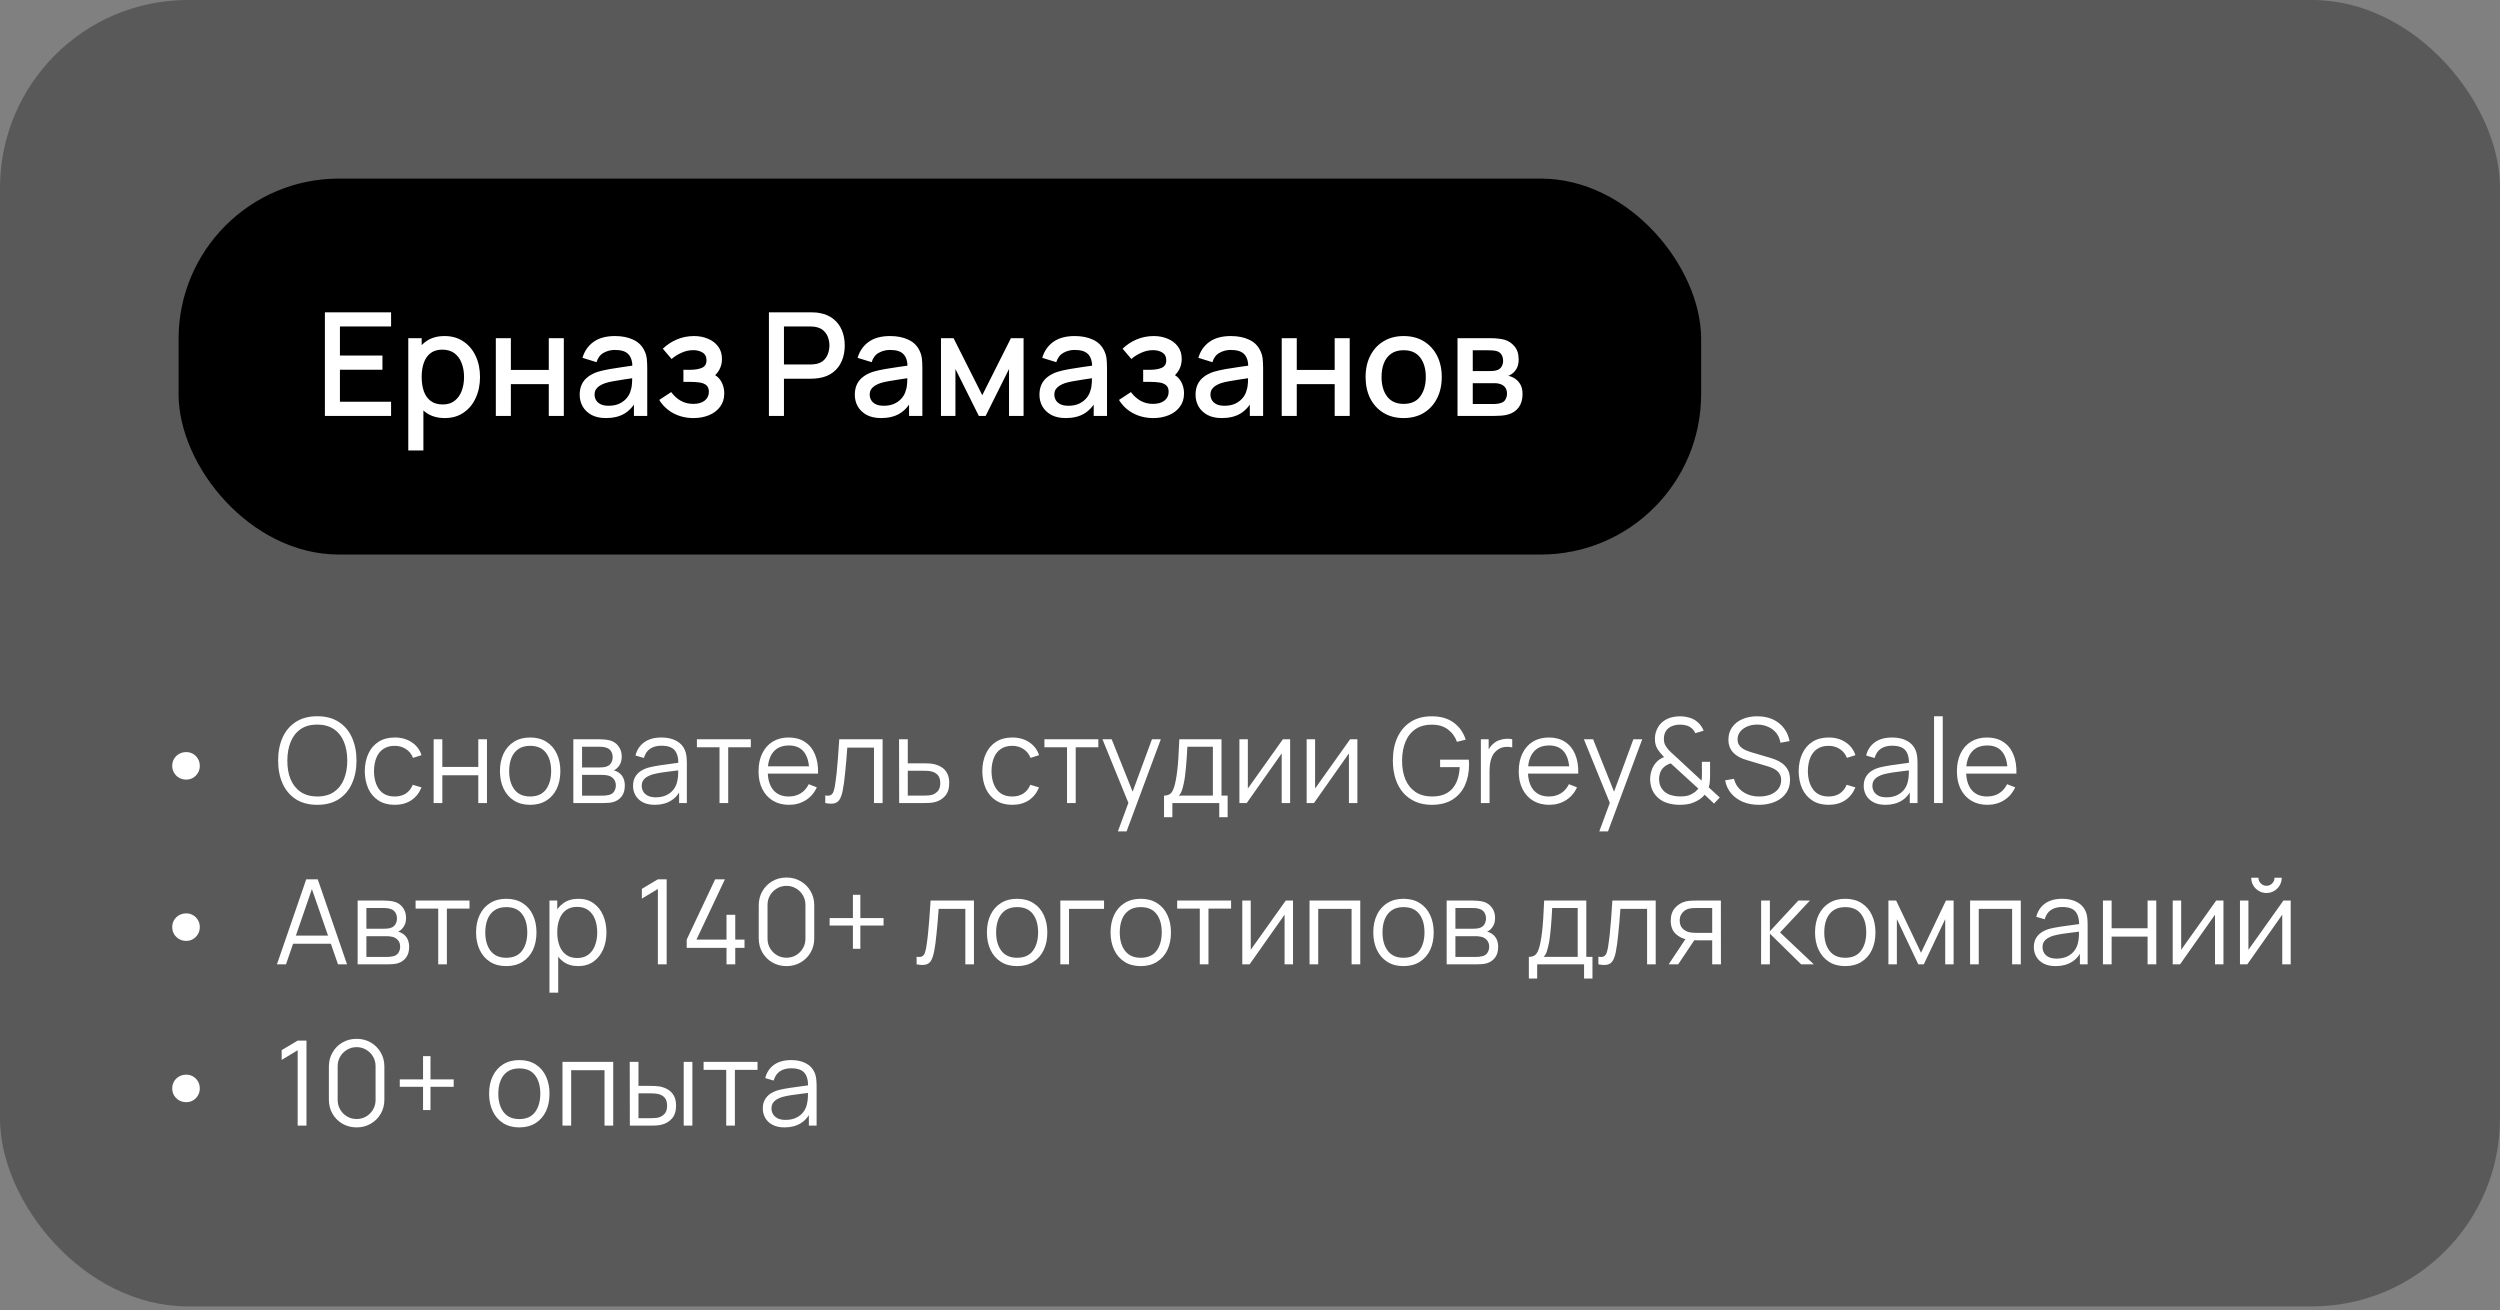
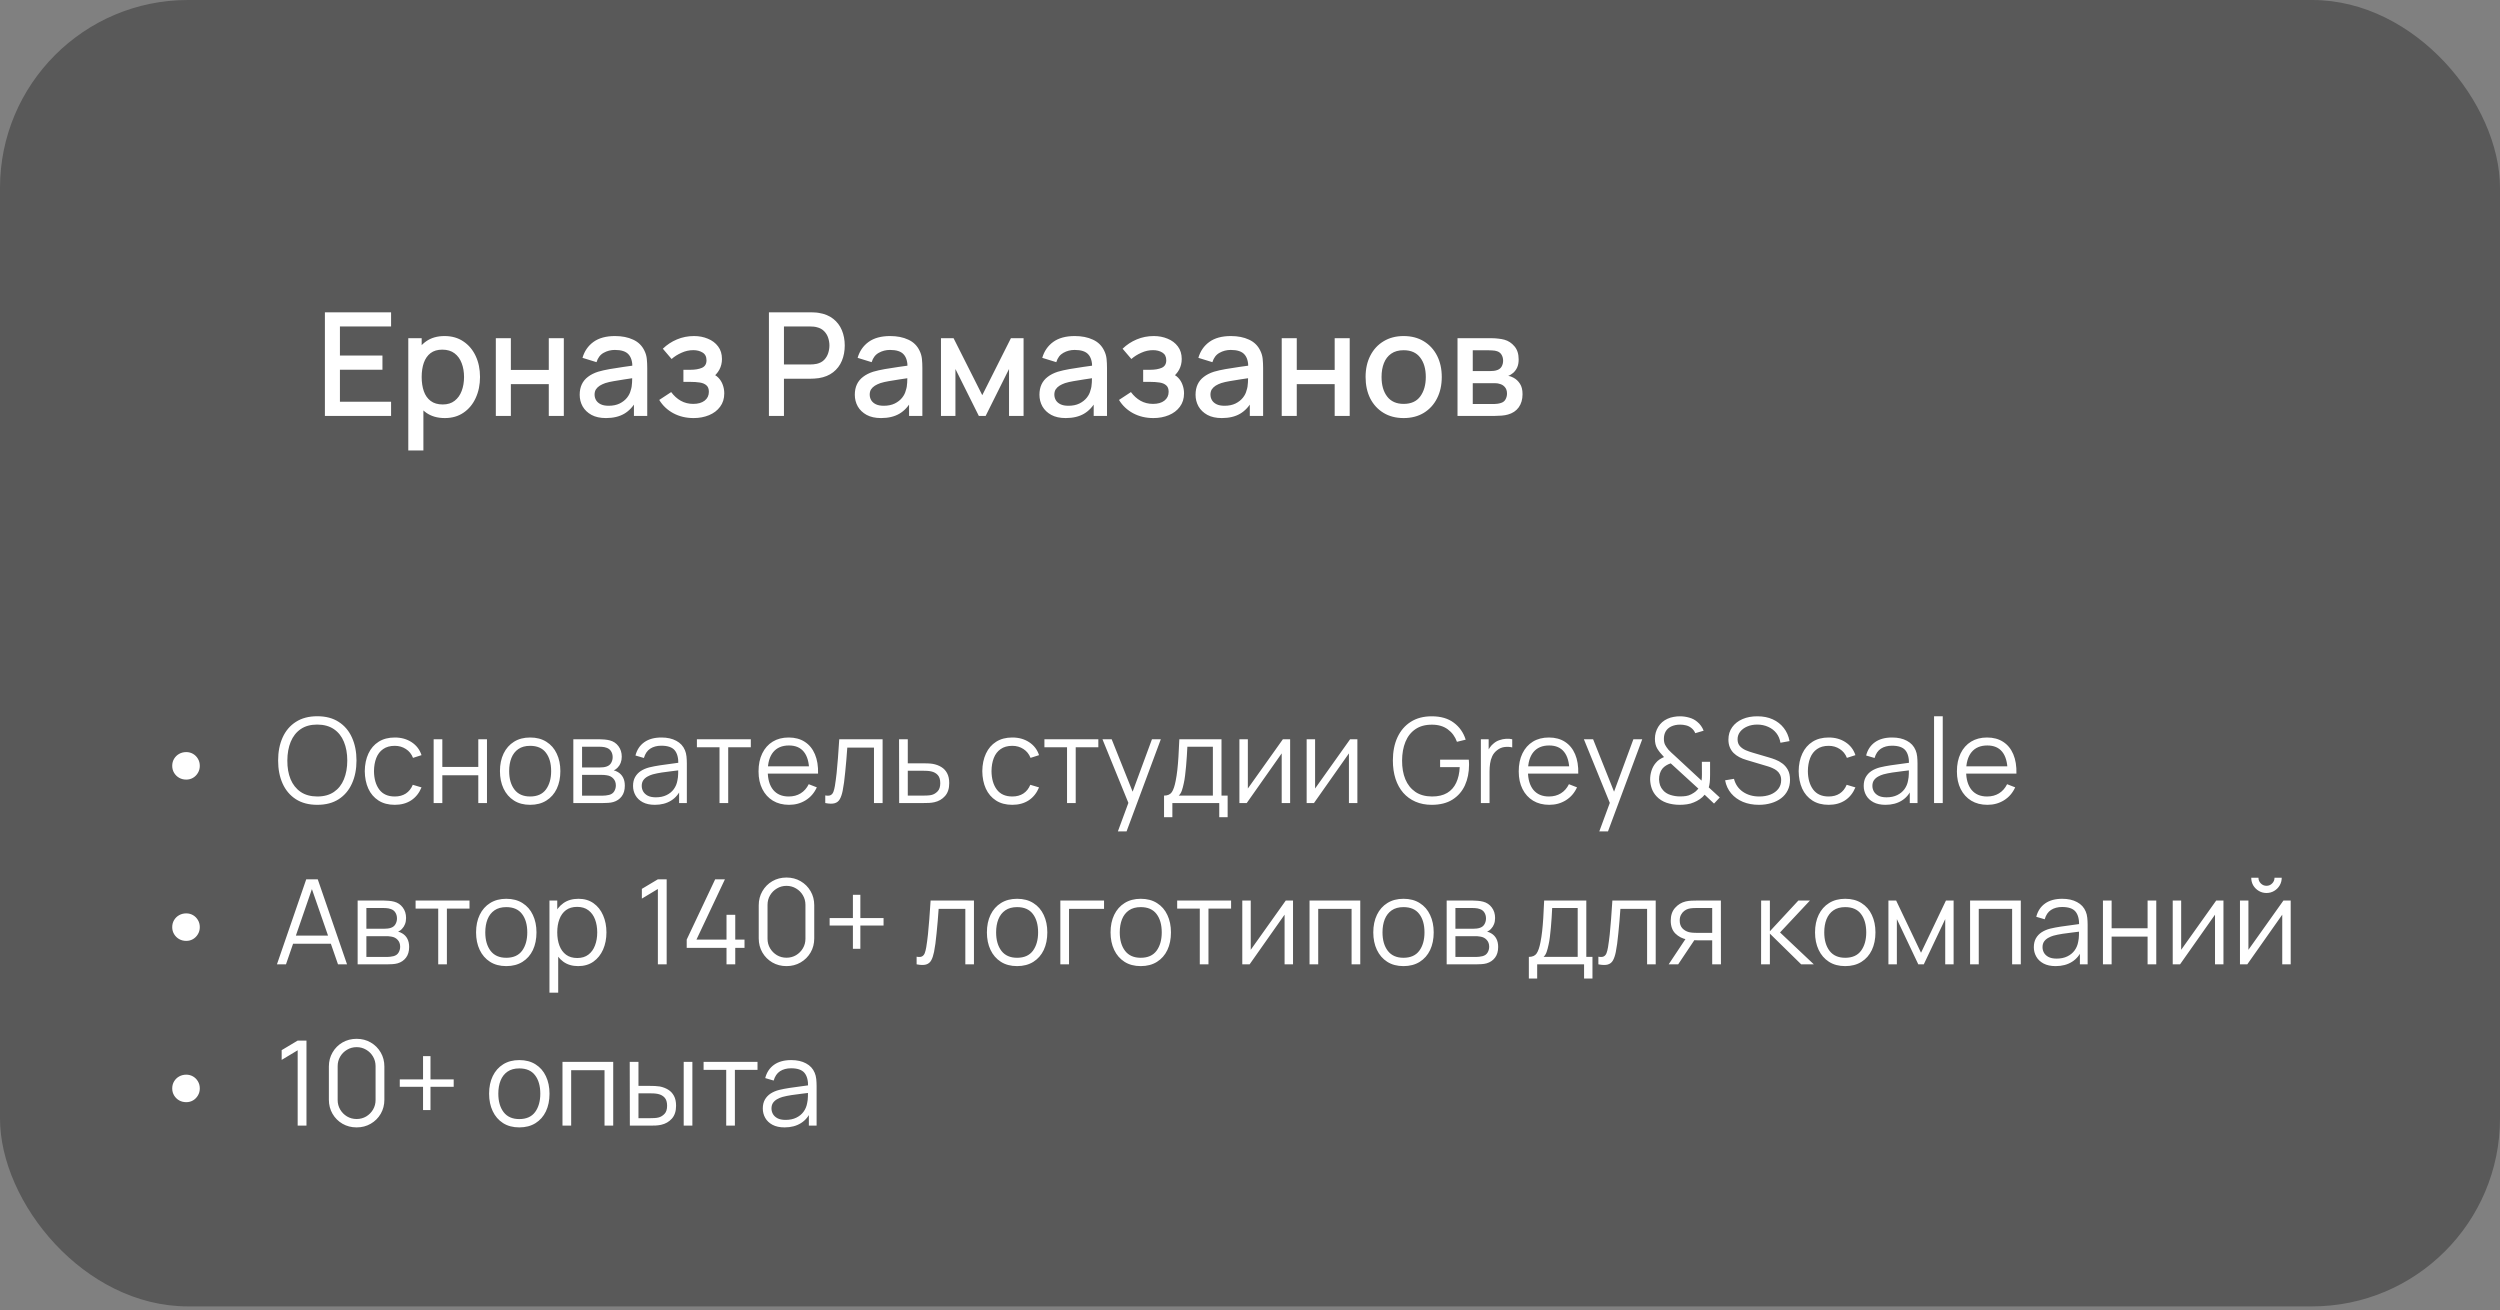
<svg xmlns="http://www.w3.org/2000/svg" width="248" height="130" viewBox="0 0 248 130" fill="none">
  <rect x="0" y="0" width="248" height="130" fill="#808080" stroke="none" />
  <rect data-figma-bg-blur-radius="41.4254" width="248" height="129.594" rx="18.647" fill="#151515" fill-opacity="0.36" />
-   <rect data-figma-bg-blur-radius="15.9017" x="17.715" y="17.717" width="151.038" height="37.293" rx="15.902" fill="black" />
  <path d="M32.23 41.258V30.981H38.795V32.387H33.721V35.27H37.939V36.676H33.721V39.852H38.795V41.258H32.23ZM44.128 41.472C43.39 41.472 42.772 41.294 42.272 40.937C41.773 40.575 41.394 40.087 41.137 39.474C40.88 38.86 40.752 38.168 40.752 37.397C40.752 36.626 40.878 35.934 41.13 35.32C41.387 34.706 41.763 34.223 42.258 33.871C42.758 33.514 43.371 33.336 44.099 33.336C44.822 33.336 45.446 33.514 45.969 33.871C46.497 34.223 46.904 34.706 47.189 35.32C47.475 35.929 47.618 36.621 47.618 37.397C47.618 38.168 47.475 38.862 47.189 39.481C46.909 40.094 46.507 40.58 45.983 40.937C45.465 41.294 44.846 41.472 44.128 41.472ZM40.502 44.684V33.55H41.83V39.095H42.001V44.684H40.502ZM43.921 40.123C44.397 40.123 44.789 40.002 45.098 39.759C45.412 39.516 45.645 39.191 45.798 38.781C45.955 38.367 46.033 37.906 46.033 37.397C46.033 36.892 45.955 36.436 45.798 36.027C45.645 35.617 45.41 35.291 45.091 35.049C44.772 34.806 44.366 34.685 43.871 34.685C43.404 34.685 43.019 34.799 42.715 35.027C42.415 35.256 42.191 35.575 42.044 35.984C41.901 36.393 41.83 36.864 41.83 37.397C41.83 37.93 41.901 38.401 42.044 38.81C42.187 39.219 42.413 39.54 42.722 39.773C43.031 40.007 43.431 40.123 43.921 40.123ZM49.186 41.258V33.55H50.678V36.697H54.439V33.55H55.931V41.258H54.439V38.103H50.678V41.258H49.186ZM60.11 41.472C59.539 41.472 59.061 41.367 58.675 41.158C58.29 40.944 57.997 40.663 57.797 40.316C57.602 39.964 57.505 39.578 57.505 39.16C57.505 38.77 57.574 38.427 57.712 38.132C57.85 37.837 58.054 37.587 58.326 37.383C58.597 37.173 58.93 37.004 59.325 36.876C59.667 36.776 60.055 36.688 60.488 36.612C60.921 36.536 61.375 36.464 61.851 36.398C62.332 36.331 62.807 36.264 63.279 36.198L62.736 36.498C62.746 35.893 62.617 35.446 62.351 35.156C62.089 34.861 61.637 34.713 60.995 34.713C60.59 34.713 60.219 34.809 59.881 34.999C59.544 35.184 59.308 35.494 59.175 35.927L57.783 35.498C57.974 34.837 58.335 34.311 58.868 33.921C59.406 33.531 60.119 33.336 61.009 33.336C61.699 33.336 62.298 33.455 62.807 33.693C63.321 33.926 63.697 34.297 63.935 34.806C64.059 35.058 64.135 35.325 64.163 35.605C64.192 35.886 64.206 36.188 64.206 36.512V41.258H62.886V39.495L63.143 39.723C62.824 40.313 62.417 40.754 61.923 41.044C61.432 41.329 60.828 41.472 60.11 41.472ZM60.374 40.252C60.797 40.252 61.161 40.178 61.466 40.03C61.77 39.878 62.015 39.685 62.201 39.452C62.386 39.219 62.508 38.976 62.565 38.724C62.646 38.496 62.691 38.239 62.7 37.953C62.715 37.668 62.722 37.44 62.722 37.268L63.207 37.447C62.736 37.518 62.308 37.582 61.923 37.639C61.537 37.697 61.188 37.754 60.873 37.811C60.564 37.863 60.288 37.927 60.046 38.003C59.841 38.075 59.658 38.16 59.496 38.26C59.339 38.36 59.213 38.482 59.118 38.624C59.027 38.767 58.982 38.941 58.982 39.145C58.982 39.345 59.032 39.531 59.132 39.702C59.232 39.868 59.384 40.002 59.589 40.102C59.793 40.202 60.055 40.252 60.374 40.252ZM68.807 41.472C68.06 41.472 67.389 41.312 66.795 40.994C66.205 40.675 65.738 40.235 65.396 39.673L66.581 38.895C66.856 39.267 67.175 39.554 67.537 39.759C67.903 39.964 68.315 40.066 68.772 40.066C69.247 40.066 69.623 39.959 69.899 39.745C70.18 39.526 70.32 39.233 70.32 38.867C70.32 38.577 70.239 38.363 70.078 38.225C69.921 38.082 69.702 37.989 69.421 37.946C69.145 37.904 68.831 37.882 68.479 37.882H67.794V36.683H68.479C68.945 36.683 69.328 36.619 69.628 36.49C69.932 36.357 70.085 36.107 70.085 35.741C70.085 35.384 69.954 35.127 69.692 34.97C69.435 34.813 69.128 34.735 68.772 34.735C68.372 34.735 67.984 34.821 67.608 34.992C67.232 35.158 66.904 35.365 66.623 35.613L65.753 34.592C66.162 34.197 66.628 33.89 67.151 33.671C67.68 33.448 68.246 33.336 68.85 33.336C69.345 33.336 69.802 33.424 70.22 33.6C70.644 33.771 70.981 34.026 71.234 34.364C71.491 34.702 71.619 35.118 71.619 35.613C71.619 35.998 71.533 36.35 71.362 36.669C71.191 36.988 70.929 37.278 70.577 37.54L70.534 37.033C70.825 37.123 71.067 37.268 71.262 37.468C71.457 37.668 71.602 37.904 71.698 38.175C71.797 38.441 71.847 38.724 71.847 39.024C71.847 39.543 71.71 39.985 71.433 40.351C71.162 40.718 70.796 40.996 70.335 41.186C69.873 41.377 69.364 41.472 68.807 41.472ZM76.277 41.258V30.981H80.43C80.53 30.981 80.654 30.986 80.802 30.995C80.949 31 81.089 31.014 81.223 31.038C81.793 31.128 82.269 31.323 82.65 31.623C83.035 31.923 83.323 32.301 83.513 32.758C83.704 33.215 83.799 33.719 83.799 34.271C83.799 34.828 83.704 35.334 83.513 35.791C83.323 36.248 83.035 36.626 82.65 36.926C82.269 37.225 81.793 37.421 81.223 37.511C81.089 37.53 80.947 37.544 80.794 37.554C80.647 37.563 80.526 37.568 80.43 37.568H77.768V41.258H76.277ZM77.768 36.155H80.373C80.469 36.155 80.573 36.15 80.687 36.141C80.806 36.131 80.918 36.115 81.023 36.091C81.327 36.019 81.572 35.889 81.758 35.698C81.943 35.503 82.077 35.28 82.157 35.027C82.238 34.775 82.279 34.523 82.279 34.271C82.279 34.019 82.238 33.769 82.157 33.522C82.077 33.269 81.943 33.048 81.758 32.858C81.572 32.663 81.327 32.53 81.023 32.458C80.918 32.43 80.806 32.411 80.687 32.401C80.573 32.392 80.469 32.387 80.373 32.387H77.768V36.155ZM87.402 41.472C86.831 41.472 86.353 41.367 85.968 41.158C85.582 40.944 85.29 40.663 85.09 40.316C84.895 39.964 84.797 39.578 84.797 39.16C84.797 38.77 84.866 38.427 85.004 38.132C85.142 37.837 85.347 37.587 85.618 37.383C85.889 37.173 86.222 37.004 86.617 36.876C86.96 36.776 87.348 36.688 87.781 36.612C88.214 36.536 88.668 36.464 89.144 36.398C89.624 36.331 90.1 36.264 90.571 36.198L90.029 36.498C90.038 35.893 89.91 35.446 89.643 35.156C89.382 34.861 88.93 34.713 88.287 34.713C87.883 34.713 87.512 34.809 87.174 34.999C86.836 35.184 86.601 35.494 86.467 35.927L85.076 35.498C85.266 34.837 85.628 34.311 86.161 33.921C86.698 33.531 87.412 33.336 88.302 33.336C88.992 33.336 89.591 33.455 90.1 33.693C90.614 33.926 90.99 34.297 91.228 34.806C91.351 35.058 91.427 35.325 91.456 35.605C91.485 35.886 91.499 36.188 91.499 36.512V41.258H90.179V39.495L90.436 39.723C90.117 40.313 89.71 40.754 89.215 41.044C88.725 41.329 88.121 41.472 87.402 41.472ZM87.666 40.252C88.09 40.252 88.454 40.178 88.758 40.03C89.063 39.878 89.308 39.685 89.493 39.452C89.679 39.219 89.8 38.976 89.857 38.724C89.938 38.496 89.984 38.239 89.993 37.953C90.007 37.668 90.014 37.44 90.014 37.268L90.5 37.447C90.029 37.518 89.6 37.582 89.215 37.639C88.83 37.697 88.48 37.754 88.166 37.811C87.857 37.863 87.581 37.927 87.338 38.003C87.133 38.075 86.95 38.16 86.789 38.26C86.632 38.36 86.505 38.482 86.41 38.624C86.32 38.767 86.275 38.941 86.275 39.145C86.275 39.345 86.325 39.531 86.425 39.702C86.525 39.868 86.677 40.002 86.881 40.102C87.086 40.202 87.348 40.252 87.666 40.252ZM93.345 41.258V33.55H94.594L97.441 39.202L100.282 33.55H101.538V41.258H100.096V36.605L97.777 41.258H97.099L94.779 36.605V41.258H93.345ZM105.718 41.472C105.147 41.472 104.669 41.367 104.284 41.158C103.898 40.944 103.606 40.663 103.406 40.316C103.211 39.964 103.113 39.578 103.113 39.16C103.113 38.77 103.182 38.427 103.32 38.132C103.458 37.837 103.663 37.587 103.934 37.383C104.205 37.173 104.538 37.004 104.933 36.876C105.276 36.776 105.663 36.688 106.096 36.612C106.529 36.536 106.984 36.464 107.46 36.398C107.94 36.331 108.416 36.264 108.887 36.198L108.345 36.498C108.354 35.893 108.226 35.446 107.959 35.156C107.697 34.861 107.245 34.713 106.603 34.713C106.199 34.713 105.828 34.809 105.49 34.999C105.152 35.184 104.916 35.494 104.783 35.927L103.392 35.498C103.582 34.837 103.944 34.311 104.476 33.921C105.014 33.531 105.728 33.336 106.617 33.336C107.307 33.336 107.907 33.455 108.416 33.693C108.93 33.926 109.306 34.297 109.543 34.806C109.667 35.058 109.743 35.325 109.772 35.605C109.8 35.886 109.815 36.188 109.815 36.512V41.258H108.494V39.495L108.751 39.723C108.433 40.313 108.026 40.754 107.531 41.044C107.041 41.329 106.437 41.472 105.718 41.472ZM105.982 40.252C106.406 40.252 106.77 40.178 107.074 40.03C107.379 39.878 107.624 39.685 107.809 39.452C107.995 39.219 108.116 38.976 108.173 38.724C108.254 38.496 108.299 38.239 108.309 37.953C108.323 37.668 108.33 37.44 108.33 37.268L108.816 37.447C108.345 37.518 107.916 37.582 107.531 37.639C107.146 37.697 106.796 37.754 106.482 37.811C106.173 37.863 105.897 37.927 105.654 38.003C105.449 38.075 105.266 38.16 105.104 38.26C104.947 38.36 104.821 38.482 104.726 38.624C104.636 38.767 104.591 38.941 104.591 39.145C104.591 39.345 104.641 39.531 104.74 39.702C104.84 39.868 104.993 40.002 105.197 40.102C105.402 40.202 105.663 40.252 105.982 40.252ZM114.416 41.472C113.669 41.472 112.998 41.312 112.403 40.994C111.813 40.675 111.347 40.235 111.004 39.673L112.189 38.895C112.465 39.267 112.784 39.554 113.145 39.759C113.512 39.964 113.923 40.066 114.38 40.066C114.856 40.066 115.232 39.959 115.507 39.745C115.788 39.526 115.929 39.233 115.929 38.867C115.929 38.577 115.848 38.363 115.686 38.225C115.529 38.082 115.31 37.989 115.029 37.946C114.753 37.904 114.439 37.882 114.087 37.882H113.402V36.683H114.087C114.554 36.683 114.937 36.619 115.236 36.49C115.541 36.357 115.693 36.107 115.693 35.741C115.693 35.384 115.562 35.127 115.301 34.97C115.044 34.813 114.737 34.735 114.38 34.735C113.98 34.735 113.592 34.821 113.217 34.992C112.841 35.158 112.512 35.365 112.232 35.613L111.361 34.592C111.77 34.197 112.236 33.89 112.76 33.671C113.288 33.448 113.854 33.336 114.458 33.336C114.953 33.336 115.41 33.424 115.829 33.6C116.252 33.771 116.59 34.026 116.842 34.364C117.099 34.702 117.227 35.118 117.227 35.613C117.227 35.998 117.142 36.35 116.971 36.669C116.799 36.988 116.538 37.278 116.185 37.54L116.143 37.033C116.433 37.123 116.676 37.268 116.871 37.468C117.066 37.668 117.211 37.904 117.306 38.175C117.406 38.441 117.456 38.724 117.456 39.024C117.456 39.543 117.318 39.985 117.042 40.351C116.771 40.718 116.404 40.996 115.943 41.186C115.481 41.377 114.972 41.472 114.416 41.472ZM121.204 41.472C120.633 41.472 120.155 41.367 119.77 41.158C119.385 40.944 119.092 40.663 118.892 40.316C118.697 39.964 118.599 39.578 118.599 39.16C118.599 38.77 118.668 38.427 118.806 38.132C118.944 37.837 119.149 37.587 119.42 37.383C119.691 37.173 120.024 37.004 120.419 36.876C120.762 36.776 121.15 36.688 121.583 36.612C122.016 36.536 122.47 36.464 122.946 36.398C123.426 36.331 123.902 36.264 124.373 36.198L123.831 36.498C123.84 35.893 123.712 35.446 123.445 35.156C123.184 34.861 122.732 34.713 122.089 34.713C121.685 34.713 121.314 34.809 120.976 34.999C120.638 35.184 120.403 35.494 120.269 35.927L118.878 35.498C119.068 34.837 119.43 34.311 119.963 33.921C120.5 33.531 121.214 33.336 122.104 33.336C122.794 33.336 123.393 33.455 123.902 33.693C124.416 33.926 124.792 34.297 125.03 34.806C125.153 35.058 125.23 35.325 125.258 35.605C125.287 35.886 125.301 36.188 125.301 36.512V41.258H123.981V39.495L124.238 39.723C123.919 40.313 123.512 40.754 123.017 41.044C122.527 41.329 121.923 41.472 121.204 41.472ZM121.468 40.252C121.892 40.252 122.256 40.178 122.56 40.03C122.865 39.878 123.11 39.685 123.295 39.452C123.481 39.219 123.602 38.976 123.659 38.724C123.74 38.496 123.786 38.239 123.795 37.953C123.809 37.668 123.816 37.44 123.816 37.268L124.302 37.447C123.831 37.518 123.403 37.582 123.017 37.639C122.632 37.697 122.282 37.754 121.968 37.811C121.659 37.863 121.383 37.927 121.14 38.003C120.936 38.075 120.752 38.16 120.591 38.26C120.434 38.36 120.308 38.482 120.212 38.624C120.122 38.767 120.077 38.941 120.077 39.145C120.077 39.345 120.127 39.531 120.227 39.702C120.327 39.868 120.479 40.002 120.683 40.102C120.888 40.202 121.15 40.252 121.468 40.252ZM127.147 41.258V33.55H128.639V36.697H132.4V33.55H133.891V41.258H132.4V38.103H128.639V41.258H127.147ZM139.241 41.472C138.47 41.472 137.802 41.298 137.236 40.951C136.669 40.604 136.232 40.125 135.922 39.516C135.618 38.903 135.466 38.196 135.466 37.397C135.466 36.593 135.623 35.886 135.937 35.277C136.251 34.663 136.691 34.188 137.257 33.85C137.823 33.507 138.485 33.336 139.241 33.336C140.012 33.336 140.68 33.51 141.246 33.857C141.813 34.204 142.25 34.682 142.56 35.291C142.869 35.901 143.023 36.602 143.023 37.397C143.023 38.201 142.866 38.91 142.552 39.524C142.243 40.133 141.805 40.611 141.239 40.958C140.673 41.301 140.007 41.472 139.241 41.472ZM139.241 40.066C139.978 40.066 140.528 39.819 140.89 39.324C141.256 38.824 141.439 38.182 141.439 37.397C141.439 36.593 141.254 35.95 140.882 35.47C140.516 34.985 139.969 34.742 139.241 34.742C138.741 34.742 138.33 34.856 138.006 35.084C137.683 35.308 137.443 35.62 137.286 36.019C137.129 36.414 137.05 36.873 137.05 37.397C137.05 38.206 137.236 38.853 137.607 39.338C137.978 39.823 138.523 40.066 139.241 40.066ZM144.585 41.258V33.55H147.975C148.198 33.55 148.422 33.564 148.645 33.593C148.869 33.617 149.067 33.652 149.238 33.7C149.628 33.809 149.961 34.028 150.237 34.357C150.513 34.68 150.651 35.113 150.651 35.656C150.651 35.965 150.603 36.226 150.508 36.441C150.413 36.65 150.282 36.831 150.116 36.983C150.04 37.05 149.959 37.109 149.873 37.161C149.787 37.214 149.702 37.254 149.616 37.283C149.792 37.311 149.966 37.373 150.137 37.468C150.399 37.606 150.613 37.806 150.779 38.068C150.951 38.325 151.036 38.669 151.036 39.102C151.036 39.621 150.91 40.056 150.658 40.408C150.406 40.756 150.049 40.994 149.588 41.122C149.407 41.175 149.202 41.21 148.974 41.229C148.75 41.248 148.527 41.258 148.303 41.258H144.585ZM146.098 40.08H148.21C148.31 40.08 148.424 40.071 148.553 40.052C148.681 40.033 148.795 40.007 148.895 39.973C149.109 39.907 149.262 39.785 149.352 39.609C149.447 39.433 149.495 39.245 149.495 39.045C149.495 38.774 149.423 38.558 149.281 38.396C149.138 38.229 148.957 38.122 148.738 38.075C148.643 38.041 148.538 38.023 148.424 38.018C148.31 38.013 148.213 38.011 148.132 38.011H146.098V40.08ZM146.098 36.812H147.768C147.906 36.812 148.046 36.804 148.189 36.79C148.331 36.771 148.455 36.74 148.56 36.697C148.745 36.626 148.883 36.507 148.974 36.341C149.064 36.169 149.109 35.984 149.109 35.784C149.109 35.565 149.059 35.37 148.959 35.199C148.86 35.027 148.71 34.908 148.51 34.842C148.372 34.794 148.213 34.768 148.032 34.763C147.856 34.754 147.744 34.749 147.696 34.749H146.098V36.812Z" fill="white" />
  <path d="M18.479 77.336C18.221 77.336 17.986 77.278 17.776 77.161C17.565 77.04 17.397 76.876 17.272 76.669C17.147 76.462 17.084 76.229 17.084 75.972C17.084 75.71 17.147 75.475 17.272 75.269C17.397 75.062 17.565 74.9 17.776 74.782C17.986 74.665 18.221 74.607 18.479 74.607C18.721 74.607 18.943 74.665 19.146 74.782C19.349 74.9 19.512 75.062 19.633 75.269C19.758 75.475 19.82 75.71 19.82 75.972C19.82 76.229 19.758 76.462 19.633 76.669C19.512 76.876 19.349 77.04 19.146 77.161C18.943 77.278 18.721 77.336 18.479 77.336ZM31.474 79.838C30.634 79.838 29.925 79.652 29.347 79.281C28.769 78.906 28.332 78.389 28.035 77.729C27.738 77.069 27.59 76.307 27.59 75.444C27.59 74.581 27.738 73.82 28.035 73.16C28.332 72.5 28.769 71.984 29.347 71.613C29.925 71.238 30.634 71.051 31.474 71.051C32.317 71.051 33.026 71.238 33.6 71.613C34.178 71.984 34.616 72.5 34.912 73.16C35.213 73.82 35.364 74.581 35.364 75.444C35.364 76.307 35.213 77.069 34.912 77.729C34.616 78.389 34.178 78.906 33.6 79.281C33.026 79.652 32.317 79.838 31.474 79.838ZM31.474 79.012C32.134 79.012 32.684 78.862 33.126 78.561C33.567 78.26 33.897 77.842 34.116 77.307C34.338 76.768 34.45 76.147 34.45 75.444C34.45 74.741 34.338 74.122 34.116 73.587C33.897 73.052 33.567 72.634 33.126 72.334C32.684 72.033 32.134 71.881 31.474 71.877C30.814 71.877 30.265 72.027 29.828 72.328C29.39 72.629 29.06 73.048 28.838 73.587C28.619 74.122 28.508 74.741 28.504 75.444C28.5 76.147 28.607 76.766 28.826 77.301C29.049 77.832 29.38 78.25 29.822 78.555C30.263 78.856 30.814 79.008 31.474 79.012ZM39.161 79.838C38.525 79.838 37.986 79.695 37.544 79.41C37.103 79.125 36.767 78.733 36.537 78.233C36.31 77.729 36.193 77.151 36.185 76.499C36.193 75.835 36.314 75.253 36.548 74.753C36.783 74.249 37.12 73.859 37.562 73.581C38.003 73.3 38.538 73.16 39.167 73.16C39.807 73.16 40.364 73.316 40.837 73.628C41.313 73.941 41.639 74.368 41.815 74.911L40.971 75.181C40.823 74.802 40.587 74.509 40.262 74.302C39.942 74.091 39.575 73.986 39.161 73.986C38.696 73.986 38.312 74.093 38.007 74.308C37.702 74.519 37.476 74.814 37.328 75.192C37.179 75.571 37.103 76.007 37.099 76.499C37.107 77.256 37.283 77.866 37.626 78.326C37.97 78.783 38.482 79.012 39.161 79.012C39.591 79.012 39.956 78.914 40.257 78.719C40.561 78.52 40.792 78.231 40.948 77.852L41.815 78.11C41.581 78.672 41.237 79.102 40.784 79.398C40.331 79.691 39.79 79.838 39.161 79.838ZM43.018 79.662V73.335H43.879V76.083H47.447V73.335H48.308V79.662H47.447V76.909H43.879V79.662H43.018ZM52.588 79.838C51.959 79.838 51.422 79.695 50.977 79.41C50.532 79.125 50.19 78.731 49.952 78.227C49.714 77.723 49.595 77.145 49.595 76.493C49.595 75.829 49.716 75.247 49.958 74.747C50.2 74.247 50.544 73.859 50.989 73.581C51.438 73.3 51.971 73.16 52.588 73.16C53.221 73.16 53.76 73.302 54.205 73.587C54.654 73.868 54.996 74.261 55.23 74.765C55.468 75.265 55.588 75.841 55.588 76.493C55.588 77.157 55.468 77.741 55.23 78.245C54.992 78.744 54.648 79.135 54.199 79.416C53.75 79.697 53.213 79.838 52.588 79.838ZM52.588 79.012C53.291 79.012 53.815 78.779 54.158 78.315C54.502 77.846 54.674 77.239 54.674 76.493C54.674 75.727 54.5 75.118 54.152 74.665C53.809 74.212 53.287 73.986 52.588 73.986C52.116 73.986 51.725 74.093 51.417 74.308C51.112 74.519 50.883 74.814 50.731 75.192C50.583 75.567 50.509 76.001 50.509 76.493C50.509 77.254 50.684 77.866 51.036 78.326C51.387 78.783 51.905 79.012 52.588 79.012ZM56.874 79.662V73.335H59.481C59.614 73.335 59.774 73.343 59.961 73.359C60.153 73.374 60.33 73.404 60.494 73.447C60.85 73.54 61.135 73.732 61.35 74.021C61.568 74.31 61.678 74.657 61.678 75.064C61.678 75.29 61.642 75.493 61.572 75.673C61.506 75.849 61.41 76.001 61.285 76.13C61.227 76.196 61.162 76.255 61.092 76.305C61.022 76.352 60.953 76.391 60.887 76.423C61.012 76.446 61.147 76.501 61.291 76.587C61.517 76.719 61.689 76.899 61.806 77.126C61.924 77.348 61.982 77.62 61.982 77.94C61.982 78.373 61.879 78.727 61.672 79C61.465 79.273 61.188 79.461 60.84 79.562C60.684 79.606 60.514 79.633 60.33 79.644C60.151 79.656 59.981 79.662 59.821 79.662H56.874ZM57.741 78.93H59.78C59.862 78.93 59.965 78.924 60.09 78.912C60.215 78.897 60.326 78.877 60.424 78.854C60.654 78.795 60.822 78.678 60.928 78.502C61.037 78.323 61.092 78.127 61.092 77.916C61.092 77.639 61.01 77.413 60.846 77.237C60.686 77.057 60.471 76.948 60.201 76.909C60.111 76.889 60.018 76.878 59.92 76.874C59.822 76.87 59.735 76.868 59.657 76.868H57.741V78.93ZM57.741 76.13H59.51C59.612 76.13 59.725 76.124 59.85 76.112C59.979 76.097 60.09 76.071 60.184 76.036C60.387 75.966 60.535 75.845 60.629 75.673C60.727 75.501 60.776 75.314 60.776 75.11C60.776 74.888 60.723 74.692 60.617 74.525C60.516 74.357 60.361 74.24 60.154 74.173C60.014 74.122 59.862 74.093 59.698 74.085C59.538 74.077 59.436 74.073 59.393 74.073H57.741V76.13ZM64.96 79.838C64.484 79.838 64.083 79.752 63.759 79.58C63.439 79.408 63.199 79.18 63.038 78.895C62.878 78.61 62.798 78.299 62.798 77.963C62.798 77.62 62.867 77.327 63.003 77.085C63.144 76.838 63.333 76.637 63.572 76.481C63.814 76.325 64.093 76.206 64.409 76.124C64.73 76.046 65.083 75.977 65.47 75.919C65.86 75.856 66.241 75.804 66.612 75.761C66.987 75.714 67.315 75.669 67.596 75.626L67.291 75.813C67.303 75.189 67.182 74.726 66.928 74.425C66.674 74.124 66.233 73.974 65.604 73.974C65.171 73.974 64.804 74.072 64.503 74.267C64.206 74.462 63.997 74.771 63.876 75.192L63.038 74.946C63.183 74.38 63.474 73.941 63.911 73.628C64.349 73.316 64.917 73.16 65.616 73.16C66.194 73.16 66.684 73.269 67.087 73.488C67.493 73.703 67.78 74.015 67.948 74.425C68.026 74.609 68.076 74.814 68.1 75.04C68.123 75.267 68.135 75.497 68.135 75.731V79.662H67.368V78.075L67.59 78.168C67.376 78.711 67.041 79.125 66.588 79.41C66.135 79.695 65.593 79.838 64.96 79.838ZM65.06 79.094C65.462 79.094 65.813 79.022 66.114 78.877C66.415 78.733 66.657 78.535 66.84 78.285C67.024 78.032 67.143 77.746 67.198 77.43C67.245 77.227 67.27 77.004 67.274 76.762C67.278 76.516 67.28 76.333 67.28 76.212L67.608 76.382C67.315 76.421 66.997 76.46 66.653 76.499C66.313 76.538 65.977 76.583 65.645 76.633C65.317 76.684 65.02 76.745 64.755 76.815C64.575 76.866 64.401 76.938 64.234 77.032C64.066 77.122 63.927 77.243 63.818 77.395C63.712 77.547 63.66 77.737 63.66 77.963C63.66 78.147 63.704 78.325 63.794 78.496C63.888 78.668 64.036 78.811 64.239 78.924C64.446 79.037 64.72 79.094 65.06 79.094ZM71.376 79.662V74.132H69.133V73.335H74.481V74.132H72.238V79.662H71.376ZM78.275 79.838C77.658 79.838 77.123 79.701 76.67 79.428C76.221 79.154 75.872 78.77 75.622 78.274C75.372 77.778 75.247 77.196 75.247 76.528C75.247 75.837 75.37 75.239 75.616 74.736C75.862 74.232 76.207 73.843 76.653 73.57C77.102 73.296 77.631 73.16 78.24 73.16C78.865 73.16 79.398 73.304 79.84 73.593C80.281 73.878 80.615 74.288 80.841 74.823C81.068 75.358 81.171 75.997 81.152 76.739H80.273V76.434C80.257 75.614 80.08 74.995 79.74 74.577C79.404 74.159 78.912 73.951 78.264 73.951C77.584 73.951 77.063 74.171 76.7 74.612C76.34 75.054 76.161 75.683 76.161 76.499C76.161 77.295 76.34 77.914 76.7 78.356C77.063 78.793 77.576 79.012 78.24 79.012C78.693 79.012 79.088 78.908 79.424 78.701C79.763 78.49 80.031 78.188 80.226 77.793L81.029 78.104C80.779 78.654 80.41 79.082 79.921 79.387C79.437 79.688 78.889 79.838 78.275 79.838ZM75.856 76.739V76.018H80.689V76.739H75.856ZM81.866 79.662V78.906C82.1 78.949 82.278 78.94 82.399 78.877C82.524 78.811 82.616 78.701 82.674 78.549C82.733 78.393 82.782 78.2 82.821 77.969C82.883 77.586 82.94 77.165 82.991 76.704C83.041 76.243 83.086 75.735 83.126 75.181C83.168 74.622 83.211 74.007 83.254 73.335H87.554V79.662H86.699V74.161H84.051C84.024 74.575 83.992 74.987 83.957 75.397C83.922 75.808 83.885 76.202 83.846 76.581C83.811 76.956 83.772 77.301 83.729 77.618C83.686 77.934 83.641 78.207 83.594 78.438C83.524 78.785 83.43 79.063 83.313 79.27C83.2 79.477 83.03 79.613 82.803 79.68C82.577 79.746 82.264 79.74 81.866 79.662ZM89.197 79.662L89.185 73.335H90.052V75.72H91.534C91.718 75.72 91.897 75.724 92.073 75.731C92.253 75.739 92.411 75.755 92.548 75.778C92.86 75.837 93.137 75.94 93.379 76.089C93.625 76.237 93.817 76.442 93.954 76.704C94.094 76.965 94.164 77.293 94.164 77.688C94.164 78.231 94.024 78.658 93.743 78.971C93.465 79.283 93.114 79.486 92.688 79.58C92.528 79.615 92.354 79.639 92.167 79.65C91.979 79.658 91.794 79.662 91.61 79.662H89.197ZM90.052 78.924H91.575C91.708 78.924 91.856 78.92 92.02 78.912C92.184 78.904 92.329 78.883 92.454 78.848C92.661 78.789 92.848 78.672 93.016 78.496C93.188 78.317 93.274 78.047 93.274 77.688C93.274 77.332 93.192 77.065 93.028 76.885C92.864 76.702 92.645 76.581 92.372 76.522C92.251 76.495 92.12 76.477 91.979 76.469C91.839 76.462 91.704 76.458 91.575 76.458H90.052V78.924ZM100.419 79.838C99.783 79.838 99.244 79.695 98.802 79.41C98.361 79.125 98.025 78.733 97.795 78.233C97.568 77.729 97.451 77.151 97.444 76.499C97.451 75.835 97.572 75.253 97.807 74.753C98.041 74.249 98.379 73.859 98.82 73.581C99.261 73.3 99.796 73.16 100.425 73.16C101.066 73.16 101.622 73.316 102.095 73.628C102.571 73.941 102.897 74.368 103.073 74.911L102.23 75.181C102.081 74.802 101.845 74.509 101.521 74.302C101.2 74.091 100.833 73.986 100.419 73.986C99.955 73.986 99.57 74.093 99.265 74.308C98.961 74.519 98.734 74.814 98.586 75.192C98.437 75.571 98.361 76.007 98.357 76.499C98.365 77.256 98.541 77.866 98.885 78.326C99.228 78.783 99.74 79.012 100.419 79.012C100.849 79.012 101.214 78.914 101.515 78.719C101.819 78.52 102.05 78.231 102.206 77.852L103.073 78.11C102.839 78.672 102.495 79.102 102.042 79.398C101.589 79.691 101.048 79.838 100.419 79.838ZM105.85 79.662V74.132H103.606V73.335H108.955V74.132H106.711V79.662H105.85ZM110.894 82.474L112.118 79.153L112.136 80.137L109.365 73.335H110.279L112.552 79.024H112.177L114.274 73.335H115.153L111.755 82.474H110.894ZM115.473 81.068V78.924C115.832 78.924 116.09 78.809 116.246 78.578C116.402 78.344 116.529 77.971 116.627 77.46C116.693 77.127 116.748 76.77 116.791 76.387C116.834 76.005 116.871 75.567 116.902 75.075C116.933 74.579 116.963 73.999 116.99 73.335H121.173V78.924H121.782V81.068H120.95V79.662H116.299V81.068H115.473ZM116.931 78.924H120.317V74.073H117.787C117.775 74.37 117.757 74.685 117.734 75.017C117.714 75.349 117.689 75.681 117.658 76.013C117.63 76.344 117.597 76.657 117.558 76.95C117.523 77.239 117.48 77.493 117.429 77.711C117.371 77.993 117.306 78.233 117.236 78.432C117.17 78.631 117.068 78.795 116.931 78.924ZM127.981 73.335V79.662H127.144V74.736L123.676 79.662H122.949V73.335H123.787V78.221L127.261 73.335H127.981ZM134.652 73.335V79.662H133.814V74.736L130.346 79.662H129.62V73.335H130.457V78.221L133.931 73.335H134.652ZM142.022 79.838C141.428 79.838 140.893 79.734 140.416 79.527C139.94 79.32 139.534 79.025 139.198 78.643C138.866 78.26 138.612 77.799 138.436 77.26C138.261 76.717 138.173 76.112 138.173 75.444C138.173 74.562 138.325 73.792 138.63 73.136C138.938 72.476 139.38 71.965 139.954 71.601C140.528 71.238 141.217 71.057 142.022 71.057C142.92 71.057 143.65 71.267 144.212 71.689C144.779 72.107 145.173 72.669 145.396 73.376L144.529 73.587C144.345 73.072 144.043 72.66 143.621 72.351C143.203 72.043 142.682 71.888 142.057 71.888C141.397 71.885 140.848 72.033 140.411 72.334C139.973 72.63 139.643 73.048 139.421 73.587C139.202 74.122 139.091 74.741 139.087 75.444C139.083 76.147 139.19 76.766 139.409 77.301C139.631 77.832 139.963 78.25 140.405 78.555C140.846 78.856 141.397 79.008 142.057 79.012C142.662 79.012 143.162 78.895 143.556 78.66C143.951 78.426 144.25 78.09 144.453 77.653C144.66 77.215 144.777 76.698 144.804 76.1H142.859V75.362H145.706C145.718 75.452 145.724 75.548 145.724 75.649C145.728 75.747 145.73 75.817 145.73 75.86C145.73 76.622 145.593 77.303 145.32 77.905C145.046 78.502 144.634 78.975 144.084 79.322C143.537 79.666 142.849 79.838 142.022 79.838ZM146.902 79.662V73.335H147.675V74.859L147.523 74.659C147.593 74.472 147.685 74.3 147.799 74.144C147.912 73.984 148.035 73.853 148.168 73.751C148.332 73.607 148.523 73.497 148.742 73.423C148.96 73.345 149.181 73.3 149.404 73.288C149.626 73.273 149.829 73.288 150.013 73.335V74.144C149.782 74.085 149.531 74.072 149.257 74.103C148.984 74.134 148.732 74.243 148.501 74.431C148.291 74.595 148.132 74.792 148.027 75.022C147.922 75.249 147.851 75.491 147.816 75.749C147.781 76.003 147.763 76.255 147.763 76.505V79.662H146.902ZM153.687 79.838C153.07 79.838 152.535 79.701 152.082 79.428C151.633 79.154 151.283 78.77 151.033 78.274C150.783 77.778 150.658 77.196 150.658 76.528C150.658 75.837 150.781 75.239 151.027 74.736C151.273 74.232 151.619 73.843 152.064 73.57C152.513 73.296 153.043 73.16 153.652 73.16C154.277 73.16 154.81 73.304 155.251 73.593C155.692 73.878 156.026 74.288 156.253 74.823C156.479 75.358 156.583 75.997 156.563 76.739H155.685V76.434C155.669 75.614 155.491 74.995 155.151 74.577C154.816 74.159 154.323 73.951 153.675 73.951C152.996 73.951 152.474 74.171 152.111 74.612C151.752 75.054 151.572 75.683 151.572 76.499C151.572 77.295 151.752 77.914 152.111 78.356C152.474 78.793 152.988 79.012 153.652 79.012C154.105 79.012 154.499 78.908 154.835 78.701C155.175 78.49 155.442 78.188 155.638 77.793L156.44 78.104C156.19 78.654 155.821 79.082 155.333 79.387C154.849 79.688 154.3 79.838 153.687 79.838ZM151.268 76.739V76.018H156.1V76.739H151.268ZM158.651 82.474L159.875 79.153L159.893 80.137L157.122 73.335H158.036L160.309 79.024H159.934L162.031 73.335H162.91L159.512 82.474H158.651ZM166.64 79.838C166.171 79.838 165.736 79.772 165.333 79.639C164.935 79.502 164.601 79.289 164.332 79C164.121 78.774 163.964 78.522 163.863 78.245C163.761 77.963 163.705 77.666 163.693 77.354C163.689 77.057 163.732 76.762 163.822 76.469C163.912 76.177 164.052 75.917 164.244 75.69C164.357 75.55 164.484 75.433 164.624 75.339C164.769 75.245 164.917 75.165 165.07 75.099C164.777 74.794 164.552 74.513 164.396 74.255C164.244 73.993 164.167 73.673 164.167 73.294C164.167 72.861 164.277 72.465 164.496 72.105C164.718 71.746 165.025 71.478 165.415 71.303C165.614 71.213 165.818 71.15 166.025 71.115C166.235 71.076 166.444 71.057 166.651 71.057C166.968 71.057 167.278 71.102 167.583 71.191C167.887 71.277 168.147 71.414 168.362 71.601C168.506 71.715 168.633 71.849 168.743 72.006C168.852 72.158 168.938 72.318 169 72.486L168.169 72.732C168.087 72.521 167.95 72.343 167.759 72.199C167.61 72.082 167.438 72 167.243 71.953C167.052 71.906 166.858 71.883 166.663 71.883C166.331 71.883 166.03 71.947 165.761 72.076C165.527 72.193 165.351 72.355 165.234 72.562C165.117 72.769 165.058 73.011 165.058 73.288C165.058 73.527 165.097 73.724 165.175 73.88C165.253 74.032 165.366 74.198 165.515 74.378C165.601 74.472 165.696 74.567 165.802 74.665C165.907 74.759 166.015 74.856 166.124 74.958L168.795 77.436C168.811 77.327 168.821 77.221 168.825 77.12C168.829 77.014 168.831 76.911 168.831 76.809L168.825 75.573H169.639V76.868C169.639 77.176 169.627 77.428 169.604 77.624C169.58 77.819 169.549 77.981 169.51 78.11L170.6 79.111L170.031 79.715L169.1 78.836C168.971 79.004 168.807 79.154 168.608 79.287C168.413 79.42 168.217 79.523 168.022 79.598C167.811 79.691 167.589 79.754 167.354 79.785C167.12 79.82 166.882 79.838 166.64 79.838ZM166.651 79.006C166.874 79.006 167.075 78.992 167.255 78.965C167.434 78.938 167.606 78.881 167.77 78.795C167.977 78.686 168.131 78.584 168.233 78.49C168.335 78.393 168.417 78.307 168.479 78.233L165.737 75.725C165.573 75.776 165.419 75.847 165.275 75.936C165.134 76.022 165.013 76.126 164.911 76.247C164.798 76.387 164.714 76.549 164.66 76.733C164.605 76.917 164.578 77.11 164.578 77.313C164.585 77.528 164.621 77.727 164.683 77.91C164.749 78.09 164.847 78.25 164.976 78.391C165.159 78.606 165.406 78.762 165.714 78.86C166.023 78.957 166.335 79.006 166.651 79.006ZM174.488 79.838C173.898 79.838 173.367 79.74 172.895 79.545C172.426 79.346 172.037 79.065 171.729 78.701C171.424 78.338 171.225 77.907 171.131 77.407L172.01 77.26C172.151 77.807 172.447 78.237 172.9 78.549C173.353 78.858 173.894 79.012 174.523 79.012C174.937 79.012 175.308 78.947 175.636 78.819C175.964 78.686 176.222 78.498 176.409 78.256C176.597 78.014 176.691 77.727 176.691 77.395C176.691 77.176 176.651 76.991 176.573 76.838C176.495 76.682 176.392 76.553 176.263 76.452C176.134 76.35 175.993 76.266 175.841 76.2C175.689 76.13 175.54 76.073 175.396 76.03L173.258 75.392C173 75.317 172.762 75.224 172.543 75.11C172.324 74.993 172.133 74.855 171.969 74.694C171.809 74.53 171.684 74.339 171.594 74.12C171.504 73.902 171.459 73.652 171.459 73.371C171.459 72.894 171.584 72.482 171.834 72.135C172.084 71.787 172.426 71.519 172.859 71.332C173.293 71.144 173.787 71.053 174.341 71.057C174.904 71.057 175.406 71.156 175.847 71.355C176.292 71.555 176.659 71.84 176.948 72.211C177.237 72.578 177.429 73.013 177.522 73.517L176.62 73.681C176.562 73.314 176.427 72.996 176.216 72.726C176.005 72.457 175.736 72.25 175.408 72.105C175.083 71.957 174.726 71.881 174.336 71.877C173.957 71.877 173.619 71.941 173.322 72.07C173.029 72.195 172.797 72.367 172.625 72.585C172.453 72.804 172.367 73.054 172.367 73.335C172.367 73.621 172.445 73.849 172.602 74.021C172.762 74.193 172.957 74.327 173.187 74.425C173.422 74.523 173.648 74.603 173.867 74.665L175.519 75.151C175.691 75.198 175.892 75.267 176.122 75.356C176.357 75.442 176.583 75.567 176.802 75.731C177.024 75.891 177.208 76.102 177.353 76.364C177.497 76.626 177.569 76.958 177.569 77.36C177.569 77.75 177.491 78.1 177.335 78.409C177.183 78.717 176.966 78.977 176.685 79.188C176.407 79.398 176.081 79.559 175.706 79.668C175.335 79.781 174.929 79.838 174.488 79.838ZM181.403 79.838C180.766 79.838 180.227 79.695 179.786 79.41C179.345 79.125 179.009 78.733 178.778 78.233C178.552 77.729 178.435 77.151 178.427 76.499C178.435 75.835 178.556 75.253 178.79 74.753C179.025 74.249 179.362 73.859 179.804 73.581C180.245 73.3 180.78 73.16 181.409 73.16C182.049 73.16 182.606 73.316 183.078 73.628C183.555 73.941 183.881 74.368 184.057 74.911L183.213 75.181C183.065 74.802 182.828 74.509 182.504 74.302C182.184 74.091 181.817 73.986 181.403 73.986C180.938 73.986 180.553 74.093 180.249 74.308C179.944 74.519 179.718 74.814 179.569 75.192C179.421 75.571 179.345 76.007 179.341 76.499C179.349 77.256 179.524 77.866 179.868 78.326C180.212 78.783 180.723 79.012 181.403 79.012C181.833 79.012 182.198 78.914 182.498 78.719C182.803 78.52 183.033 78.231 183.19 77.852L184.057 78.11C183.822 78.672 183.479 79.102 183.026 79.398C182.573 79.691 182.032 79.838 181.403 79.838ZM187.042 79.838C186.565 79.838 186.165 79.752 185.841 79.58C185.521 79.408 185.28 79.18 185.12 78.895C184.96 78.61 184.88 78.299 184.88 77.963C184.88 77.62 184.948 77.327 185.085 77.085C185.226 76.838 185.415 76.637 185.653 76.481C185.895 76.325 186.175 76.206 186.491 76.124C186.811 76.046 187.165 75.977 187.551 75.919C187.942 75.856 188.323 75.804 188.694 75.761C189.069 75.714 189.397 75.669 189.678 75.626L189.373 75.813C189.385 75.189 189.264 74.726 189.01 74.425C188.756 74.124 188.315 73.974 187.686 73.974C187.253 73.974 186.885 74.072 186.585 74.267C186.288 74.462 186.079 74.771 185.958 75.192L185.12 74.946C185.265 74.38 185.556 73.941 185.993 73.628C186.43 73.316 186.999 73.16 187.698 73.16C188.276 73.16 188.766 73.269 189.168 73.488C189.574 73.703 189.861 74.015 190.029 74.425C190.107 74.609 190.158 74.814 190.182 75.04C190.205 75.267 190.217 75.497 190.217 75.731V79.662H189.449V78.075L189.672 78.168C189.457 78.711 189.123 79.125 188.67 79.41C188.217 79.695 187.674 79.838 187.042 79.838ZM187.141 79.094C187.544 79.094 187.895 79.022 188.196 78.877C188.496 78.733 188.739 78.535 188.922 78.285C189.106 78.032 189.225 77.746 189.279 77.43C189.326 77.227 189.352 77.004 189.356 76.762C189.36 76.516 189.361 76.333 189.361 76.212L189.69 76.382C189.397 76.421 189.078 76.46 188.735 76.499C188.395 76.538 188.059 76.583 187.727 76.633C187.399 76.684 187.102 76.745 186.837 76.815C186.657 76.866 186.483 76.938 186.315 77.032C186.147 77.122 186.009 77.243 185.899 77.395C185.794 77.547 185.741 77.737 185.741 77.963C185.741 78.147 185.786 78.325 185.876 78.496C185.97 78.668 186.118 78.811 186.321 78.924C186.528 79.037 186.802 79.094 187.141 79.094ZM191.859 79.662V71.051H192.72V79.662H191.859ZM197.154 79.838C196.536 79.838 196.001 79.701 195.548 79.428C195.099 79.154 194.75 78.77 194.5 78.274C194.25 77.778 194.125 77.196 194.125 76.528C194.125 75.837 194.248 75.239 194.494 74.736C194.74 74.232 195.086 73.843 195.531 73.57C195.98 73.296 196.509 73.16 197.118 73.16C197.743 73.16 198.276 73.304 198.718 73.593C199.159 73.878 199.493 74.288 199.719 74.823C199.946 75.358 200.049 75.997 200.03 76.739H199.151V76.434C199.135 75.614 198.958 74.995 198.618 74.577C198.282 74.159 197.79 73.951 197.142 73.951C196.462 73.951 195.941 74.171 195.578 74.612C195.218 75.054 195.039 75.683 195.039 76.499C195.039 77.295 195.218 77.914 195.578 78.356C195.941 78.793 196.454 79.012 197.118 79.012C197.571 79.012 197.966 78.908 198.302 78.701C198.641 78.49 198.909 78.188 199.104 77.793L199.907 78.104C199.657 78.654 199.288 79.082 198.8 79.387C198.315 79.688 197.767 79.838 197.154 79.838ZM194.734 76.739V76.018H199.567V76.739H194.734ZM18.479 93.336C18.221 93.336 17.986 93.278 17.776 93.161C17.565 93.04 17.397 92.876 17.272 92.669C17.147 92.462 17.084 92.229 17.084 91.972C17.084 91.71 17.147 91.475 17.272 91.269C17.397 91.062 17.565 90.9 17.776 90.782C17.986 90.665 18.221 90.607 18.479 90.607C18.721 90.607 18.943 90.665 19.146 90.782C19.349 90.9 19.512 91.062 19.633 91.269C19.758 91.475 19.82 91.71 19.82 91.972C19.82 92.229 19.758 92.462 19.633 92.669C19.512 92.876 19.349 93.04 19.146 93.161C18.943 93.278 18.721 93.336 18.479 93.336ZM27.473 95.662L30.378 87.227H31.521L34.426 95.662H33.53L30.771 87.707H31.11L28.369 95.662H27.473ZM28.767 93.618V92.809H33.126V93.618H28.767ZM35.478 95.662V89.335H38.085C38.218 89.335 38.378 89.343 38.565 89.359C38.757 89.374 38.934 89.404 39.099 89.447C39.454 89.54 39.739 89.732 39.954 90.021C40.172 90.31 40.282 90.657 40.282 91.064C40.282 91.29 40.247 91.493 40.176 91.673C40.11 91.849 40.014 92.001 39.889 92.13C39.831 92.196 39.766 92.255 39.696 92.305C39.626 92.352 39.557 92.391 39.491 92.423C39.616 92.446 39.751 92.501 39.895 92.587C40.122 92.719 40.294 92.899 40.411 93.126C40.528 93.348 40.587 93.62 40.587 93.94C40.587 94.373 40.483 94.727 40.276 95C40.069 95.273 39.792 95.461 39.444 95.562C39.288 95.606 39.118 95.633 38.934 95.644C38.755 95.656 38.585 95.662 38.425 95.662H35.478ZM36.345 94.93H38.384C38.466 94.93 38.569 94.924 38.694 94.912C38.819 94.897 38.931 94.877 39.028 94.854C39.259 94.795 39.427 94.678 39.532 94.502C39.641 94.323 39.696 94.127 39.696 93.916C39.696 93.639 39.614 93.413 39.45 93.237C39.29 93.057 39.075 92.948 38.806 92.909C38.716 92.889 38.622 92.878 38.524 92.874C38.427 92.87 38.339 92.868 38.261 92.868H36.345V94.93ZM36.345 92.13H38.114C38.216 92.13 38.329 92.124 38.454 92.112C38.583 92.097 38.694 92.071 38.788 92.036C38.991 91.966 39.139 91.845 39.233 91.673C39.331 91.501 39.38 91.314 39.38 91.11C39.38 90.888 39.327 90.692 39.221 90.525C39.12 90.357 38.966 90.24 38.759 90.173C38.618 90.122 38.466 90.093 38.302 90.085C38.142 90.077 38.04 90.073 37.997 90.073H36.345V92.13ZM43.471 95.662V90.132H41.227V89.335H46.575V90.132H44.332V95.662H43.471ZM50.22 95.838C49.591 95.838 49.054 95.695 48.609 95.41C48.164 95.125 47.822 94.731 47.584 94.227C47.345 93.723 47.226 93.145 47.226 92.493C47.226 91.829 47.347 91.247 47.59 90.747C47.832 90.247 48.175 89.859 48.621 89.581C49.07 89.3 49.603 89.16 50.22 89.16C50.852 89.16 51.391 89.302 51.837 89.587C52.286 89.868 52.627 90.261 52.862 90.765C53.1 91.265 53.219 91.841 53.219 92.493C53.219 93.157 53.1 93.741 52.862 94.245C52.624 94.744 52.28 95.135 51.831 95.416C51.382 95.697 50.845 95.838 50.22 95.838ZM50.22 95.012C50.923 95.012 51.446 94.779 51.79 94.315C52.133 93.846 52.305 93.239 52.305 92.493C52.305 91.727 52.132 91.118 51.784 90.665C51.44 90.212 50.919 89.986 50.22 89.986C49.747 89.986 49.357 90.093 49.048 90.308C48.744 90.519 48.515 90.814 48.363 91.192C48.214 91.567 48.14 92.001 48.14 92.493C48.14 93.254 48.316 93.866 48.667 94.326C49.019 94.783 49.536 95.012 50.22 95.012ZM57.353 95.838C56.771 95.838 56.279 95.691 55.876 95.398C55.474 95.102 55.169 94.701 54.962 94.198C54.755 93.69 54.652 93.122 54.652 92.493C54.652 91.852 54.755 91.282 54.962 90.782C55.173 90.278 55.482 89.882 55.888 89.593C56.294 89.304 56.794 89.16 57.388 89.16C57.966 89.16 58.462 89.306 58.876 89.599C59.29 89.892 59.606 90.29 59.825 90.794C60.047 91.298 60.159 91.864 60.159 92.493C60.159 93.126 60.047 93.694 59.825 94.198C59.602 94.701 59.282 95.102 58.864 95.398C58.446 95.691 57.942 95.838 57.353 95.838ZM54.506 98.474V89.335H55.279V94.098H55.373V98.474H54.506ZM57.265 95.035C57.706 95.035 58.073 94.924 58.366 94.701C58.659 94.479 58.878 94.176 59.022 93.793C59.171 93.407 59.245 92.973 59.245 92.493C59.245 92.016 59.172 91.587 59.028 91.204C58.883 90.821 58.663 90.519 58.366 90.296C58.073 90.073 57.7 89.962 57.247 89.962C56.806 89.962 56.439 90.07 56.146 90.284C55.857 90.499 55.64 90.798 55.496 91.181C55.351 91.559 55.279 91.997 55.279 92.493C55.279 92.981 55.351 93.418 55.496 93.805C55.64 94.188 55.859 94.489 56.152 94.707C56.445 94.926 56.816 95.035 57.265 95.035ZM65.261 95.662V88.187L63.673 89.142V88.175L65.261 87.227H66.134V95.662H65.261ZM72.07 95.662V94.028H68.121V93.208L70.945 87.227H71.912L69.088 93.208H72.07V90.747H72.937V93.208H73.856V94.028H72.937V95.662H72.07ZM78.02 95.838C77.5 95.838 77.032 95.717 76.614 95.475C76.2 95.233 75.872 94.904 75.63 94.49C75.388 94.073 75.266 93.604 75.266 93.085V89.804C75.266 89.285 75.388 88.818 75.63 88.404C75.872 87.986 76.2 87.656 76.614 87.414C77.032 87.172 77.5 87.051 78.02 87.051C78.539 87.051 79.006 87.172 79.42 87.414C79.838 87.656 80.168 87.986 80.41 88.404C80.652 88.818 80.773 89.285 80.773 89.804V93.085C80.773 93.604 80.652 94.073 80.41 94.49C80.168 94.904 79.838 95.233 79.42 95.475C79.006 95.717 78.539 95.838 78.02 95.838ZM78.02 95.006C78.367 95.006 78.684 94.922 78.969 94.754C79.254 94.582 79.48 94.354 79.648 94.069C79.816 93.784 79.9 93.469 79.9 93.126V89.763C79.9 89.415 79.816 89.099 79.648 88.814C79.48 88.529 79.254 88.302 78.969 88.135C78.684 87.963 78.367 87.877 78.02 87.877C77.672 87.877 77.356 87.963 77.071 88.135C76.786 88.302 76.559 88.529 76.391 88.814C76.223 89.099 76.139 89.415 76.139 89.763V93.126C76.139 93.469 76.223 93.784 76.391 94.069C76.559 94.354 76.786 94.582 77.071 94.754C77.356 94.922 77.672 95.006 78.02 95.006ZM84.608 94.121V91.813H82.3V91.075H84.608V88.767H85.347V91.075H87.649V91.813H85.347V94.121H84.608ZM90.928 95.662V94.906C91.162 94.949 91.34 94.94 91.461 94.877C91.586 94.811 91.677 94.701 91.736 94.549C91.795 94.393 91.844 94.2 91.883 93.969C91.945 93.586 92.002 93.165 92.052 92.704C92.103 92.243 92.148 91.735 92.187 91.181C92.23 90.622 92.273 90.007 92.316 89.335H96.616V95.662H95.761V90.161H93.113C93.085 90.575 93.054 90.987 93.019 91.397C92.984 91.808 92.947 92.202 92.908 92.581C92.873 92.956 92.834 93.301 92.791 93.618C92.748 93.934 92.703 94.207 92.656 94.438C92.585 94.785 92.492 95.063 92.375 95.27C92.261 95.477 92.091 95.613 91.865 95.68C91.638 95.746 91.326 95.74 90.928 95.662ZM100.895 95.838C100.266 95.838 99.729 95.695 99.284 95.41C98.838 95.125 98.497 94.731 98.258 94.227C98.02 93.723 97.901 93.145 97.901 92.493C97.901 91.829 98.022 91.247 98.264 90.747C98.507 90.247 98.85 89.859 99.295 89.581C99.745 89.3 100.278 89.16 100.895 89.16C101.527 89.16 102.066 89.302 102.511 89.587C102.961 89.868 103.302 90.261 103.537 90.765C103.775 91.265 103.894 91.841 103.894 92.493C103.894 93.157 103.775 93.741 103.537 94.245C103.298 94.744 102.955 95.135 102.506 95.416C102.056 95.697 101.519 95.838 100.895 95.838ZM100.895 95.012C101.598 95.012 102.121 94.779 102.465 94.315C102.808 93.846 102.98 93.239 102.98 92.493C102.98 91.727 102.806 91.118 102.459 90.665C102.115 90.212 101.594 89.986 100.895 89.986C100.422 89.986 100.032 90.093 99.723 90.308C99.418 90.519 99.19 90.814 99.038 91.192C98.889 91.567 98.815 92.001 98.815 92.493C98.815 93.254 98.991 93.866 99.342 94.326C99.694 94.783 100.211 95.012 100.895 95.012ZM105.186 95.662V89.335H109.521V90.161H106.047V95.662H105.186ZM113.16 95.838C112.531 95.838 111.994 95.695 111.549 95.41C111.104 95.125 110.762 94.731 110.524 94.227C110.286 93.723 110.167 93.145 110.167 92.493C110.167 91.829 110.288 91.247 110.53 90.747C110.772 90.247 111.116 89.859 111.561 89.581C112.01 89.3 112.543 89.16 113.16 89.16C113.793 89.16 114.332 89.302 114.777 89.587C115.226 89.868 115.568 90.261 115.802 90.765C116.04 91.265 116.159 91.841 116.159 92.493C116.159 93.157 116.04 93.741 115.802 94.245C115.564 94.744 115.22 95.135 114.771 95.416C114.322 95.697 113.785 95.838 113.16 95.838ZM113.16 95.012C113.863 95.012 114.386 94.779 114.73 94.315C115.074 93.846 115.245 93.239 115.245 92.493C115.245 91.727 115.072 91.118 114.724 90.665C114.38 90.212 113.859 89.986 113.16 89.986C112.687 89.986 112.297 90.093 111.988 90.308C111.684 90.519 111.455 90.814 111.303 91.192C111.155 91.567 111.08 92.001 111.08 92.493C111.08 93.254 111.256 93.866 111.608 94.326C111.959 94.783 112.477 95.012 113.16 95.012ZM119.019 95.662V90.132H116.776V89.335H122.124V90.132H119.88V95.662H119.019ZM128.267 89.335V95.662H127.43V90.736L123.962 95.662H123.235V89.335H124.073V94.221L127.547 89.335H128.267ZM129.906 95.662V89.335H134.938V95.662H134.077V90.161H130.767V95.662H129.906ZM139.224 95.838C138.595 95.838 138.058 95.695 137.613 95.41C137.168 95.125 136.826 94.731 136.588 94.227C136.35 93.723 136.23 93.145 136.23 92.493C136.23 91.829 136.352 91.247 136.594 90.747C136.836 90.247 137.179 89.859 137.625 89.581C138.074 89.3 138.607 89.16 139.224 89.16C139.857 89.16 140.396 89.302 140.841 89.587C141.29 89.868 141.632 90.261 141.866 90.765C142.104 91.265 142.223 91.841 142.223 92.493C142.223 93.157 142.104 93.741 141.866 94.245C141.628 94.744 141.284 95.135 140.835 95.416C140.386 95.697 139.849 95.838 139.224 95.838ZM139.224 95.012C139.927 95.012 140.45 94.779 140.794 94.315C141.138 93.846 141.309 93.239 141.309 92.493C141.309 91.727 141.136 91.118 140.788 90.665C140.444 90.212 139.923 89.986 139.224 89.986C138.751 89.986 138.361 90.093 138.052 90.308C137.748 90.519 137.519 90.814 137.367 91.192C137.218 91.567 137.144 92.001 137.144 92.493C137.144 93.254 137.32 93.866 137.672 94.326C138.023 94.783 138.54 95.012 139.224 95.012ZM143.51 95.662V89.335H146.117C146.249 89.335 146.409 89.343 146.597 89.359C146.788 89.374 146.966 89.404 147.13 89.447C147.485 89.54 147.77 89.732 147.985 90.021C148.204 90.31 148.313 90.657 148.313 91.064C148.313 91.29 148.278 91.493 148.208 91.673C148.141 91.849 148.046 92.001 147.921 92.13C147.862 92.196 147.798 92.255 147.727 92.305C147.657 92.352 147.589 92.391 147.522 92.423C147.647 92.446 147.782 92.501 147.927 92.587C148.153 92.719 148.325 92.899 148.442 93.126C148.559 93.348 148.618 93.62 148.618 93.94C148.618 94.373 148.514 94.727 148.307 95C148.1 95.273 147.823 95.461 147.476 95.562C147.319 95.606 147.149 95.633 146.966 95.644C146.786 95.656 146.616 95.662 146.456 95.662H143.51ZM144.377 94.93H146.415C146.497 94.93 146.601 94.924 146.726 94.912C146.851 94.897 146.962 94.877 147.06 94.854C147.29 94.795 147.458 94.678 147.563 94.502C147.673 94.323 147.727 94.127 147.727 93.916C147.727 93.639 147.645 93.413 147.481 93.237C147.321 93.057 147.107 92.948 146.837 92.909C146.747 92.889 146.654 92.878 146.556 92.874C146.458 92.87 146.37 92.868 146.292 92.868H144.377V94.93ZM144.377 92.13H146.146C146.247 92.13 146.361 92.124 146.486 92.112C146.614 92.097 146.726 92.071 146.819 92.036C147.023 91.966 147.171 91.845 147.265 91.673C147.362 91.501 147.411 91.314 147.411 91.11C147.411 90.888 147.358 90.692 147.253 90.525C147.151 90.357 146.997 90.24 146.79 90.173C146.65 90.122 146.497 90.093 146.333 90.085C146.173 90.077 146.072 90.073 146.029 90.073H144.377V92.13ZM151.662 97.068V94.924C152.022 94.924 152.279 94.809 152.436 94.578C152.592 94.344 152.719 93.971 152.816 93.46C152.883 93.127 152.937 92.77 152.98 92.387C153.023 92.005 153.061 91.567 153.092 91.075C153.123 90.579 153.152 89.999 153.18 89.335H157.362V94.924H157.972V97.068H157.14V95.662H152.488V97.068H151.662ZM153.121 94.924H156.507V90.073H153.976C153.965 90.37 153.947 90.685 153.924 91.017C153.904 91.349 153.879 91.681 153.847 92.013C153.82 92.344 153.787 92.657 153.748 92.95C153.713 93.239 153.67 93.493 153.619 93.711C153.56 93.993 153.496 94.233 153.426 94.432C153.359 94.631 153.258 94.795 153.121 94.924ZM158.559 95.662V94.906C158.793 94.949 158.971 94.94 159.092 94.877C159.217 94.811 159.309 94.701 159.367 94.549C159.426 94.393 159.475 94.2 159.514 93.969C159.576 93.586 159.633 93.165 159.684 92.704C159.734 92.243 159.779 91.735 159.818 91.181C159.861 90.622 159.904 90.007 159.947 89.335H164.247V95.662H163.392V90.161H160.744C160.717 90.575 160.685 90.987 160.65 91.397C160.615 91.808 160.578 92.202 160.539 92.581C160.504 92.956 160.465 93.301 160.422 93.618C160.379 93.934 160.334 94.207 160.287 94.438C160.217 94.785 160.123 95.063 160.006 95.27C159.893 95.477 159.723 95.613 159.496 95.68C159.27 95.746 158.957 95.74 158.559 95.662ZM169.85 95.662V93.278H168.374C168.202 93.278 168.024 93.272 167.84 93.26C167.661 93.245 167.493 93.223 167.337 93.196C166.891 93.11 166.513 92.915 166.2 92.61C165.892 92.302 165.737 91.876 165.737 91.333C165.737 90.802 165.882 90.376 166.171 90.056C166.46 89.732 166.809 89.521 167.219 89.423C167.407 89.38 167.596 89.355 167.788 89.347C167.983 89.339 168.151 89.335 168.291 89.335H170.711L170.717 95.662H169.85ZM165.532 95.662L167.296 93.008H168.25L166.475 95.662H165.532ZM168.327 92.54H169.85V90.073H168.327C168.233 90.073 168.102 90.077 167.934 90.085C167.766 90.093 167.608 90.118 167.46 90.161C167.331 90.2 167.202 90.269 167.073 90.366C166.948 90.46 166.843 90.587 166.757 90.747C166.671 90.903 166.628 91.095 166.628 91.321C166.628 91.638 166.714 91.891 166.886 92.083C167.061 92.27 167.28 92.399 167.542 92.469C167.682 92.501 167.823 92.52 167.963 92.528C168.104 92.536 168.225 92.54 168.327 92.54ZM174.699 95.662L174.705 89.335H175.572V92.382L178.396 89.335H179.544L176.58 92.499L179.931 95.662H178.677L175.572 92.616V95.662H174.699ZM183.045 95.838C182.416 95.838 181.879 95.695 181.434 95.41C180.989 95.125 180.647 94.731 180.409 94.227C180.171 93.723 180.052 93.145 180.052 92.493C180.052 91.829 180.173 91.247 180.415 90.747C180.657 90.247 181.001 89.859 181.446 89.581C181.895 89.3 182.428 89.16 183.045 89.16C183.678 89.16 184.217 89.302 184.662 89.587C185.111 89.868 185.453 90.261 185.687 90.765C185.925 91.265 186.045 91.841 186.045 92.493C186.045 93.157 185.925 93.741 185.687 94.245C185.449 94.744 185.105 95.135 184.656 95.416C184.207 95.697 183.67 95.838 183.045 95.838ZM183.045 95.012C183.748 95.012 184.271 94.779 184.615 94.315C184.959 93.846 185.131 93.239 185.131 92.493C185.131 91.727 184.957 91.118 184.609 90.665C184.266 90.212 183.744 89.986 183.045 89.986C182.573 89.986 182.182 90.093 181.874 90.308C181.569 90.519 181.34 90.814 181.188 91.192C181.04 91.567 180.966 92.001 180.966 92.493C180.966 93.254 181.141 93.866 181.493 94.326C181.844 94.783 182.362 95.012 183.045 95.012ZM187.331 95.662V89.335H188.098L190.565 94.514L193.037 89.335H193.798V95.662H192.966V91.175L190.84 95.662H190.295L188.169 91.175V95.662H187.331ZM195.432 95.662V89.335H200.464V95.662H199.603V90.161H196.293V95.662H195.432ZM203.918 95.838C203.442 95.838 203.041 95.752 202.717 95.58C202.397 95.408 202.157 95.18 201.997 94.895C201.836 94.61 201.756 94.299 201.756 93.963C201.756 93.62 201.825 93.327 201.961 93.085C202.102 92.838 202.291 92.637 202.53 92.481C202.772 92.325 203.051 92.206 203.367 92.124C203.688 92.046 204.041 91.977 204.428 91.919C204.818 91.856 205.199 91.804 205.57 91.761C205.945 91.714 206.273 91.669 206.554 91.626L206.25 91.813C206.261 91.189 206.14 90.726 205.886 90.425C205.633 90.124 205.191 89.974 204.562 89.974C204.129 89.974 203.762 90.072 203.461 90.267C203.164 90.462 202.955 90.771 202.834 91.192L201.997 90.946C202.141 90.38 202.432 89.941 202.869 89.628C203.307 89.316 203.875 89.16 204.574 89.16C205.152 89.16 205.642 89.269 206.045 89.488C206.451 89.703 206.738 90.015 206.906 90.425C206.984 90.609 207.035 90.814 207.058 91.04C207.081 91.267 207.093 91.497 207.093 91.731V95.662H206.326V94.075L206.548 94.168C206.334 94.711 206 95.125 205.547 95.41C205.094 95.695 204.551 95.838 203.918 95.838ZM204.018 95.094C204.42 95.094 204.771 95.022 205.072 94.877C205.373 94.733 205.615 94.535 205.798 94.285C205.982 94.032 206.101 93.746 206.156 93.43C206.203 93.227 206.228 93.004 206.232 92.762C206.236 92.516 206.238 92.333 206.238 92.212L206.566 92.382C206.273 92.421 205.955 92.46 205.611 92.499C205.271 92.538 204.935 92.583 204.603 92.633C204.275 92.684 203.979 92.745 203.713 92.815C203.533 92.866 203.36 92.938 203.192 93.032C203.024 93.122 202.885 93.243 202.776 93.395C202.67 93.547 202.618 93.737 202.618 93.963C202.618 94.147 202.662 94.325 202.752 94.496C202.846 94.668 202.994 94.811 203.197 94.924C203.404 95.037 203.678 95.094 204.018 95.094ZM208.612 95.662V89.335H209.473V92.083H213.041V89.335H213.902V95.662H213.041V92.909H209.473V95.662H208.612ZM220.567 89.335V95.662H219.729V90.736L216.261 95.662H215.534V89.335H216.372V94.221L219.846 89.335H220.567ZM224.835 88.585C224.558 88.585 224.304 88.517 224.074 88.38C223.843 88.244 223.66 88.062 223.523 87.836C223.39 87.605 223.324 87.351 223.324 87.074H224.038C224.038 87.293 224.117 87.48 224.273 87.636C224.429 87.793 224.616 87.871 224.835 87.871C225.058 87.871 225.245 87.793 225.398 87.636C225.554 87.48 225.632 87.293 225.632 87.074H226.347C226.347 87.351 226.278 87.605 226.142 87.836C226.009 88.062 225.827 88.244 225.597 88.38C225.366 88.517 225.112 88.585 224.835 88.585ZM227.237 89.335V95.662H226.399V90.736L222.931 95.662H222.205V89.335H223.043V94.221L226.516 89.335H227.237ZM18.479 109.336C18.221 109.336 17.986 109.278 17.776 109.161C17.565 109.04 17.397 108.876 17.272 108.669C17.147 108.462 17.084 108.229 17.084 107.972C17.084 107.71 17.147 107.476 17.272 107.269C17.397 107.062 17.565 106.899 17.776 106.782C17.986 106.665 18.221 106.607 18.479 106.607C18.721 106.607 18.943 106.665 19.146 106.782C19.349 106.899 19.512 107.062 19.633 107.269C19.758 107.476 19.82 107.71 19.82 107.972C19.82 108.229 19.758 108.462 19.633 108.669C19.512 108.876 19.349 109.04 19.146 109.161C18.943 109.278 18.721 109.336 18.479 109.336ZM29.529 111.662V104.187L27.941 105.142V104.175L29.529 103.226H30.402V111.662H29.529ZM35.377 111.838C34.858 111.838 34.389 111.717 33.971 111.475C33.557 111.233 33.229 110.904 32.987 110.49C32.745 110.073 32.624 109.604 32.624 109.085V105.804C32.624 105.285 32.745 104.818 32.987 104.404C33.229 103.986 33.557 103.656 33.971 103.414C34.389 103.172 34.858 103.051 35.377 103.051C35.896 103.051 36.363 103.172 36.777 103.414C37.195 103.656 37.525 103.986 37.767 104.404C38.009 104.818 38.13 105.285 38.13 105.804V109.085C38.13 109.604 38.009 110.073 37.767 110.49C37.525 110.904 37.195 111.233 36.777 111.475C36.363 111.717 35.896 111.838 35.377 111.838ZM35.377 111.006C35.724 111.006 36.041 110.922 36.326 110.754C36.611 110.582 36.838 110.354 37.005 110.069C37.173 109.784 37.257 109.469 37.257 109.126V105.763C37.257 105.415 37.173 105.099 37.005 104.814C36.838 104.529 36.611 104.302 36.326 104.134C36.041 103.963 35.724 103.877 35.377 103.877C35.029 103.877 34.713 103.963 34.428 104.134C34.143 104.302 33.916 104.529 33.748 104.814C33.581 105.099 33.496 105.415 33.496 105.763V109.126C33.496 109.469 33.581 109.784 33.748 110.069C33.916 110.354 34.143 110.582 34.428 110.754C34.713 110.922 35.029 111.006 35.377 111.006ZM41.966 110.121V107.813H39.657V107.075H41.966V104.767H42.704V107.075H45.006V107.813H42.704V110.121H41.966ZM51.513 111.838C50.884 111.838 50.347 111.695 49.902 111.41C49.456 111.125 49.115 110.731 48.877 110.227C48.638 109.723 48.519 109.145 48.519 108.493C48.519 107.829 48.64 107.247 48.882 106.747C49.125 106.247 49.468 105.859 49.913 105.581C50.363 105.3 50.896 105.16 51.513 105.16C52.145 105.16 52.684 105.302 53.13 105.587C53.579 105.868 53.92 106.261 54.155 106.765C54.393 107.265 54.512 107.841 54.512 108.493C54.512 109.157 54.393 109.741 54.155 110.244C53.916 110.744 53.573 111.135 53.124 111.416C52.675 111.697 52.138 111.838 51.513 111.838ZM51.513 111.012C52.216 111.012 52.739 110.779 53.083 110.315C53.426 109.846 53.598 109.239 53.598 108.493C53.598 107.727 53.424 107.118 53.077 106.665C52.733 106.212 52.212 105.986 51.513 105.986C51.04 105.986 50.65 106.093 50.341 106.308C50.036 106.519 49.808 106.814 49.656 107.192C49.507 107.567 49.433 108.001 49.433 108.493C49.433 109.254 49.609 109.866 49.96 110.326C50.312 110.783 50.829 111.012 51.513 111.012ZM55.798 111.662V105.335H60.831V111.662H59.969V106.161H56.66V111.662H55.798ZM62.481 111.662L62.469 105.335H63.336V107.72H64.437C64.621 107.72 64.8 107.724 64.976 107.731C65.152 107.739 65.31 107.755 65.451 107.778C65.763 107.841 66.04 107.946 66.282 108.095C66.525 108.243 66.716 108.448 66.857 108.71C66.997 108.967 67.067 109.293 67.067 109.688C67.067 110.231 66.927 110.658 66.646 110.971C66.365 111.283 66.011 111.486 65.585 111.58C65.425 111.615 65.251 111.639 65.064 111.65C64.877 111.658 64.693 111.662 64.513 111.662H62.481ZM63.336 110.924H64.478C64.607 110.924 64.754 110.92 64.918 110.912C65.082 110.904 65.226 110.883 65.351 110.848C65.562 110.789 65.751 110.672 65.919 110.496C66.091 110.317 66.177 110.047 66.177 109.688C66.177 109.333 66.095 109.065 65.931 108.885C65.767 108.702 65.548 108.581 65.275 108.522C65.15 108.495 65.017 108.477 64.877 108.469C64.74 108.462 64.607 108.458 64.478 108.458H63.336V110.924ZM67.823 111.662V105.335H68.684V111.662H67.823ZM72.04 111.662V106.132H69.796V105.335H75.145V106.132H72.901V111.662H72.04ZM77.832 111.838C77.355 111.838 76.955 111.752 76.631 111.58C76.311 111.408 76.07 111.18 75.91 110.895C75.75 110.61 75.67 110.299 75.67 109.963C75.67 109.62 75.739 109.327 75.875 109.085C76.016 108.839 76.205 108.637 76.443 108.481C76.686 108.325 76.965 108.206 77.281 108.124C77.601 108.046 77.955 107.977 78.341 107.919C78.732 107.856 79.113 107.804 79.484 107.761C79.859 107.714 80.187 107.669 80.468 107.626L80.163 107.813C80.175 107.188 80.054 106.726 79.8 106.425C79.546 106.124 79.105 105.974 78.476 105.974C78.043 105.974 77.675 106.072 77.375 106.267C77.078 106.462 76.869 106.771 76.748 107.192L75.91 106.946C76.055 106.38 76.346 105.941 76.783 105.628C77.221 105.316 77.789 105.16 78.488 105.16C79.066 105.16 79.556 105.269 79.958 105.488C80.364 105.702 80.651 106.015 80.819 106.425C80.897 106.609 80.948 106.814 80.972 107.04C80.995 107.267 81.007 107.497 81.007 107.731V111.662H80.239V110.075L80.462 110.168C80.247 110.711 79.913 111.125 79.46 111.41C79.007 111.695 78.464 111.838 77.832 111.838ZM77.931 111.094C78.334 111.094 78.685 111.022 78.986 110.877C79.287 110.733 79.529 110.535 79.712 110.285C79.896 110.032 80.015 109.747 80.07 109.43C80.116 109.227 80.142 109.004 80.146 108.762C80.15 108.516 80.152 108.333 80.152 108.212L80.48 108.382C80.187 108.421 79.868 108.46 79.525 108.499C79.185 108.538 78.849 108.583 78.517 108.633C78.189 108.684 77.892 108.745 77.627 108.815C77.447 108.866 77.273 108.938 77.105 109.032C76.937 109.122 76.799 109.243 76.689 109.395C76.584 109.547 76.531 109.737 76.531 109.963C76.531 110.147 76.576 110.325 76.666 110.496C76.76 110.668 76.908 110.811 77.111 110.924C77.318 111.037 77.592 111.094 77.931 111.094Z" fill="white" />
  <defs>
    <clipPath id="bgblur_0_1818_1617_clip_path" transform="translate(41.425 41.425)">
-       <rect width="248" height="129.594" rx="18.647" />
-     </clipPath>
+       </clipPath>
    <clipPath id="bgblur_1_1818_1617_clip_path" transform="translate(-1.813 -1.815)">
      <rect x="17.715" y="17.717" width="151.038" height="37.293" rx="15.902" />
    </clipPath>
  </defs>
</svg>